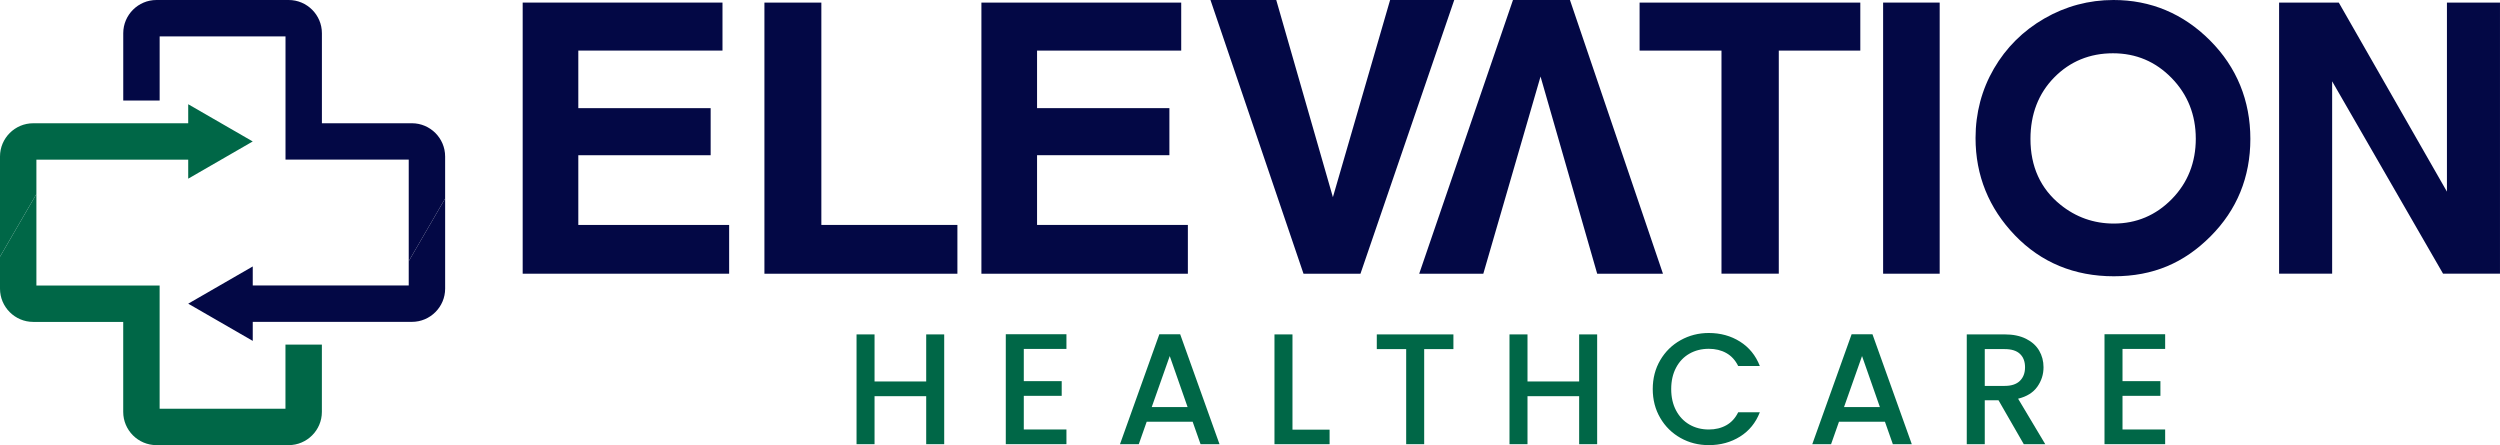
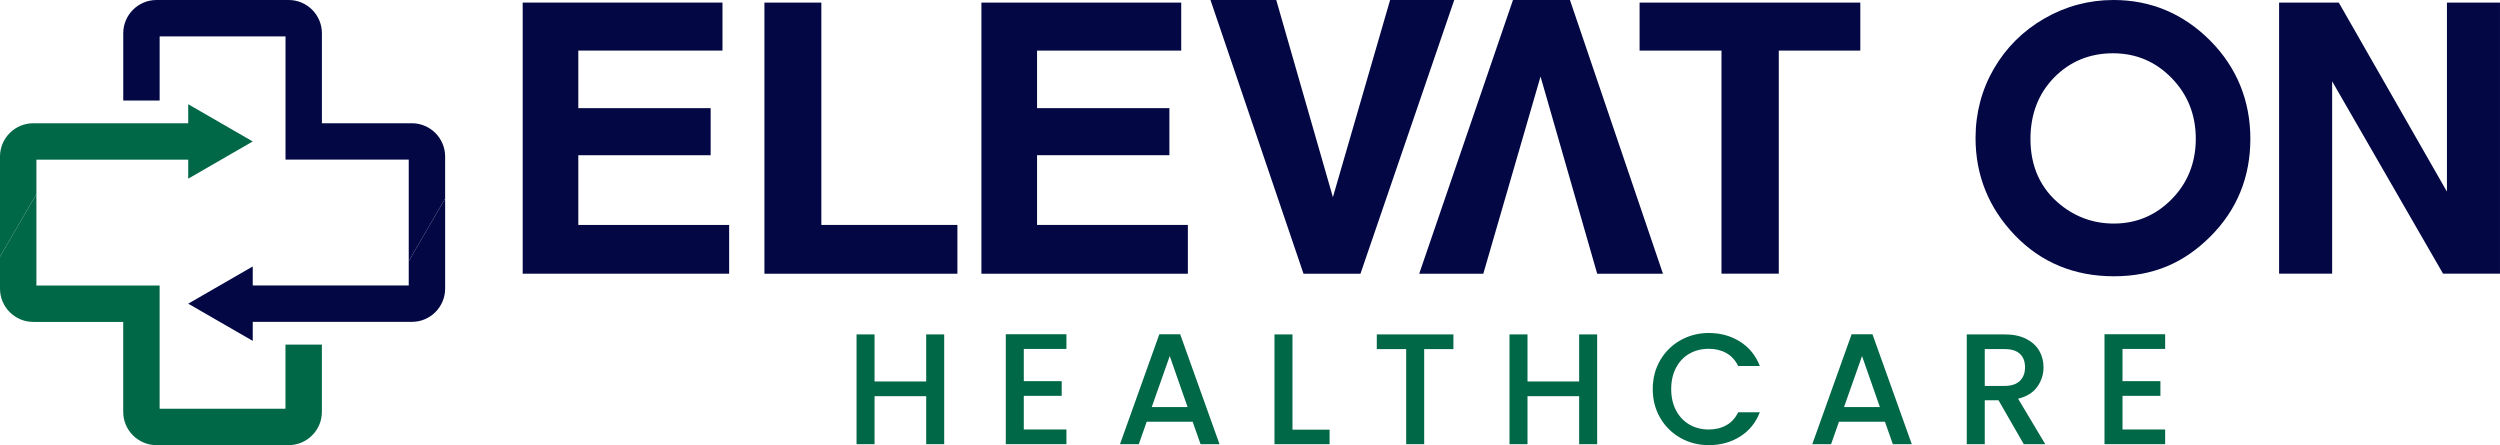
<svg xmlns="http://www.w3.org/2000/svg" id="Layer_1" data-name="Layer 1" viewBox="0 0 1607.92 286.29">
  <defs>
    <style>
      .cls-1 {
        fill: #006747;
      }

      .cls-2 {
        fill: #030845;
      }
    </style>
  </defs>
  <path class="cls-2" d="M262.88,167.98v15.63h-100.32v-12.24l-41.5,23.94,41.5,23.94v-12.24h102.38c11.76,0,21.36-9.6,21.36-21.36v-57.97l-23.41,40.28h0Z" />
  <path class="cls-2" d="M286.29,100.63c0-11.76-9.6-21.36-21.36-21.36h-57.89V21.36c0-11.76-9.6-21.36-21.36-21.36h-85.05c-11.76,0-21.36,9.6-21.36,21.36v43.31h23.41V23.41h80.95v79.25h79.25v65.32l23.41-40.28v-27.08h0Z" />
  <path class="cls-1" d="M23.41,102.68h97.64v12.24l41.5-23.94-41.5-23.94v12.24H21.36c-11.76,0-21.36,9.6-21.36,21.36v64.46l23.41-40.28v-22.14Z" />
-   <path class="cls-1" d="M183.62,262.88h-80.95v-79.25H23.41v-58.82L0,165.09v20.59c0,11.76,9.6,21.36,21.36,21.36h57.89v57.89c0,11.76,9.6,21.36,21.36,21.36h85.05c11.76,0,21.36-9.6,21.36-21.36v-43.31h-23.42v41.27h0Z" />
+   <path class="cls-1" d="M183.62,262.88h-80.95v-79.25H23.41v-58.82L0,165.09v20.59c0,11.76,9.6,21.36,21.36,21.36h57.89v57.89c0,11.76,9.6,21.36,21.36,21.36h85.05c11.76,0,21.36-9.6,21.36-21.36v-43.31h-23.42v41.27h0" />
  <g>
    <path class="cls-1" d="M607.28,215.08v70.61h-11.58v-30.88h-33.22v30.88h-11.58v-70.61h11.58v30.27h33.22v-30.27h11.58Z" />
    <path class="cls-1" d="M658.47,224.42v20.72h24.38v9.45h-24.38v21.64h27.43v9.45h-39.01v-70.71h39.01v9.45h-27.43Z" />
    <path class="cls-1" d="M767.07,271.26h-29.56l-5.08,14.43h-12.09l25.3-70.71h13.41l25.3,70.71h-12.19l-5.08-14.43ZM763.82,261.81l-11.48-32.81-11.58,32.81h23.06Z" />
    <path class="cls-1" d="M831.28,276.34h23.87v9.35h-35.45v-70.61h11.58v61.26Z" />
    <path class="cls-1" d="M934.79,215.08v9.45h-18.8v61.16h-11.58v-61.16h-18.9v-9.45h49.27Z" />
    <path class="cls-1" d="M1027.24,215.08v70.61h-11.58v-30.88h-33.22v30.88h-11.58v-70.61h11.58v30.27h33.22v-30.27h11.58Z" />
    <path class="cls-1" d="M1067.82,231.64c3.22-5.49,7.58-9.77,13.1-12.85,5.52-3.08,11.56-4.62,18.13-4.62,7.52,0,14.21,1.85,20.07,5.54,5.86,3.69,10.11,8.92,12.75,15.7h-13.92c-1.83-3.72-4.37-6.5-7.62-8.33-3.25-1.83-7.01-2.74-11.28-2.74-4.67,0-8.84,1.05-12.5,3.15-3.66,2.1-6.52,5.11-8.58,9.04-2.07,3.93-3.1,8.5-3.1,13.71s1.03,9.79,3.1,13.71c2.07,3.93,4.93,6.96,8.58,9.09,3.66,2.13,7.82,3.2,12.5,3.2,4.27,0,8.03-.92,11.28-2.74,3.25-1.83,5.79-4.6,7.62-8.33h13.92c-2.64,6.77-6.89,11.99-12.75,15.64-5.86,3.66-12.55,5.49-20.07,5.49-6.64,0-12.7-1.54-18.18-4.62-5.49-3.08-9.84-7.37-13.05-12.85-3.22-5.49-4.83-11.68-4.83-18.59s1.61-13.11,4.83-18.59Z" />
    <path class="cls-1" d="M1212.33,271.26h-29.56l-5.08,14.43h-12.09l25.3-70.71h13.41l25.3,70.71h-12.19l-5.08-14.43ZM1209.08,261.81l-11.48-32.81-11.58,32.81h23.06Z" />
    <path class="cls-1" d="M1301.63,285.68l-16.25-28.24h-8.84v28.24h-11.58v-70.61h24.38c5.42,0,10.01.95,13.77,2.85,3.76,1.9,6.57,4.44,8.43,7.62,1.86,3.18,2.79,6.74,2.79,10.67,0,4.61-1.34,8.79-4.01,12.55-2.68,3.76-6.79,6.32-12.34,7.67l17.47,29.26h-13.82ZM1276.54,248.2h12.8c4.33,0,7.6-1.08,9.8-3.25,2.2-2.17,3.3-5.08,3.3-8.74s-1.08-6.52-3.25-8.58c-2.17-2.07-5.45-3.1-9.85-3.1h-12.8v23.67Z" />
    <path class="cls-1" d="M1365.13,224.42v20.72h24.38v9.45h-24.38v21.64h27.43v9.45h-39.01v-70.71h39.01v9.45h-27.43Z" />
  </g>
  <g>
    <path class="cls-2" d="M464.68,32.53h-92.73v37.03h85.12v30.28h-85.12v44.84h97.01v31.36h-132.79V1.66h128.51v30.87Z" />
    <path class="cls-2" d="M491.65,1.66h36.62v143.02h87.5v31.36h-124.12V1.66Z" />
    <path class="cls-2" d="M759.73,32.53h-92.73v37.03h85.12v30.28h-85.12v44.84h97v31.36h-132.79V1.66h128.51v30.87Z" />
    <path class="cls-2" d="M894.07,0l-36.79,126.82L820.84,0h-42.3l59.83,176.04h36.64L935.32,0h-41.24Z" />
    <path class="cls-2" d="M1009.74,0h-36.64l-60.31,176.04h41.23l18.4-63.41,18.4-63.41,36.44,126.83h42.3L1009.74,0Z" />
    <path class="cls-2" d="M1196.49,1.66v30.87h-52.43v143.49h-36.86V32.53h-52.67V1.66h141.95Z" />
-     <path class="cls-2" d="M1247.54,176.04h-36.38V1.66h36.38v174.38Z" />
    <path class="cls-2" d="M1465.85,1.66h38.38l69.56,121.59V1.66h34.12v174.37h-36.61l-71.34-123.73v123.73h-34.12V1.66Z" />
    <path class="cls-2" d="M1421.41,26c-17.23-17.25-38.12-26-62.07-26-15.82,0-30.77,4-44.48,11.9-13.69,7.9-24.61,18.75-32.45,32.26-7.83,13.51-11.8,28.53-11.8,44.62,0,24.03,8.52,45.08,25.31,62.55,16.82,17.49,38.23,26.36,63.63,26.36s45.18-8.63,62.19-25.66c17-17.02,25.62-38.11,25.62-62.69s-8.74-46.11-25.96-63.35h0ZM1412.27,89.13c0,15.36-5.18,28.45-15.43,38.91-10.23,10.45-22.77,15.75-37.29,15.75-12.86,0-24.43-4.09-34.37-12.15-12.77-10.31-19.25-24.52-19.25-42.27,0-15.95,5.15-29.27,15.3-39.58,10.14-10.3,22.85-15.52,37.75-15.52s27.44,5.36,37.75,15.92c10.3,10.57,15.53,23.68,15.53,38.97v-.02Z" />
  </g>
</svg>